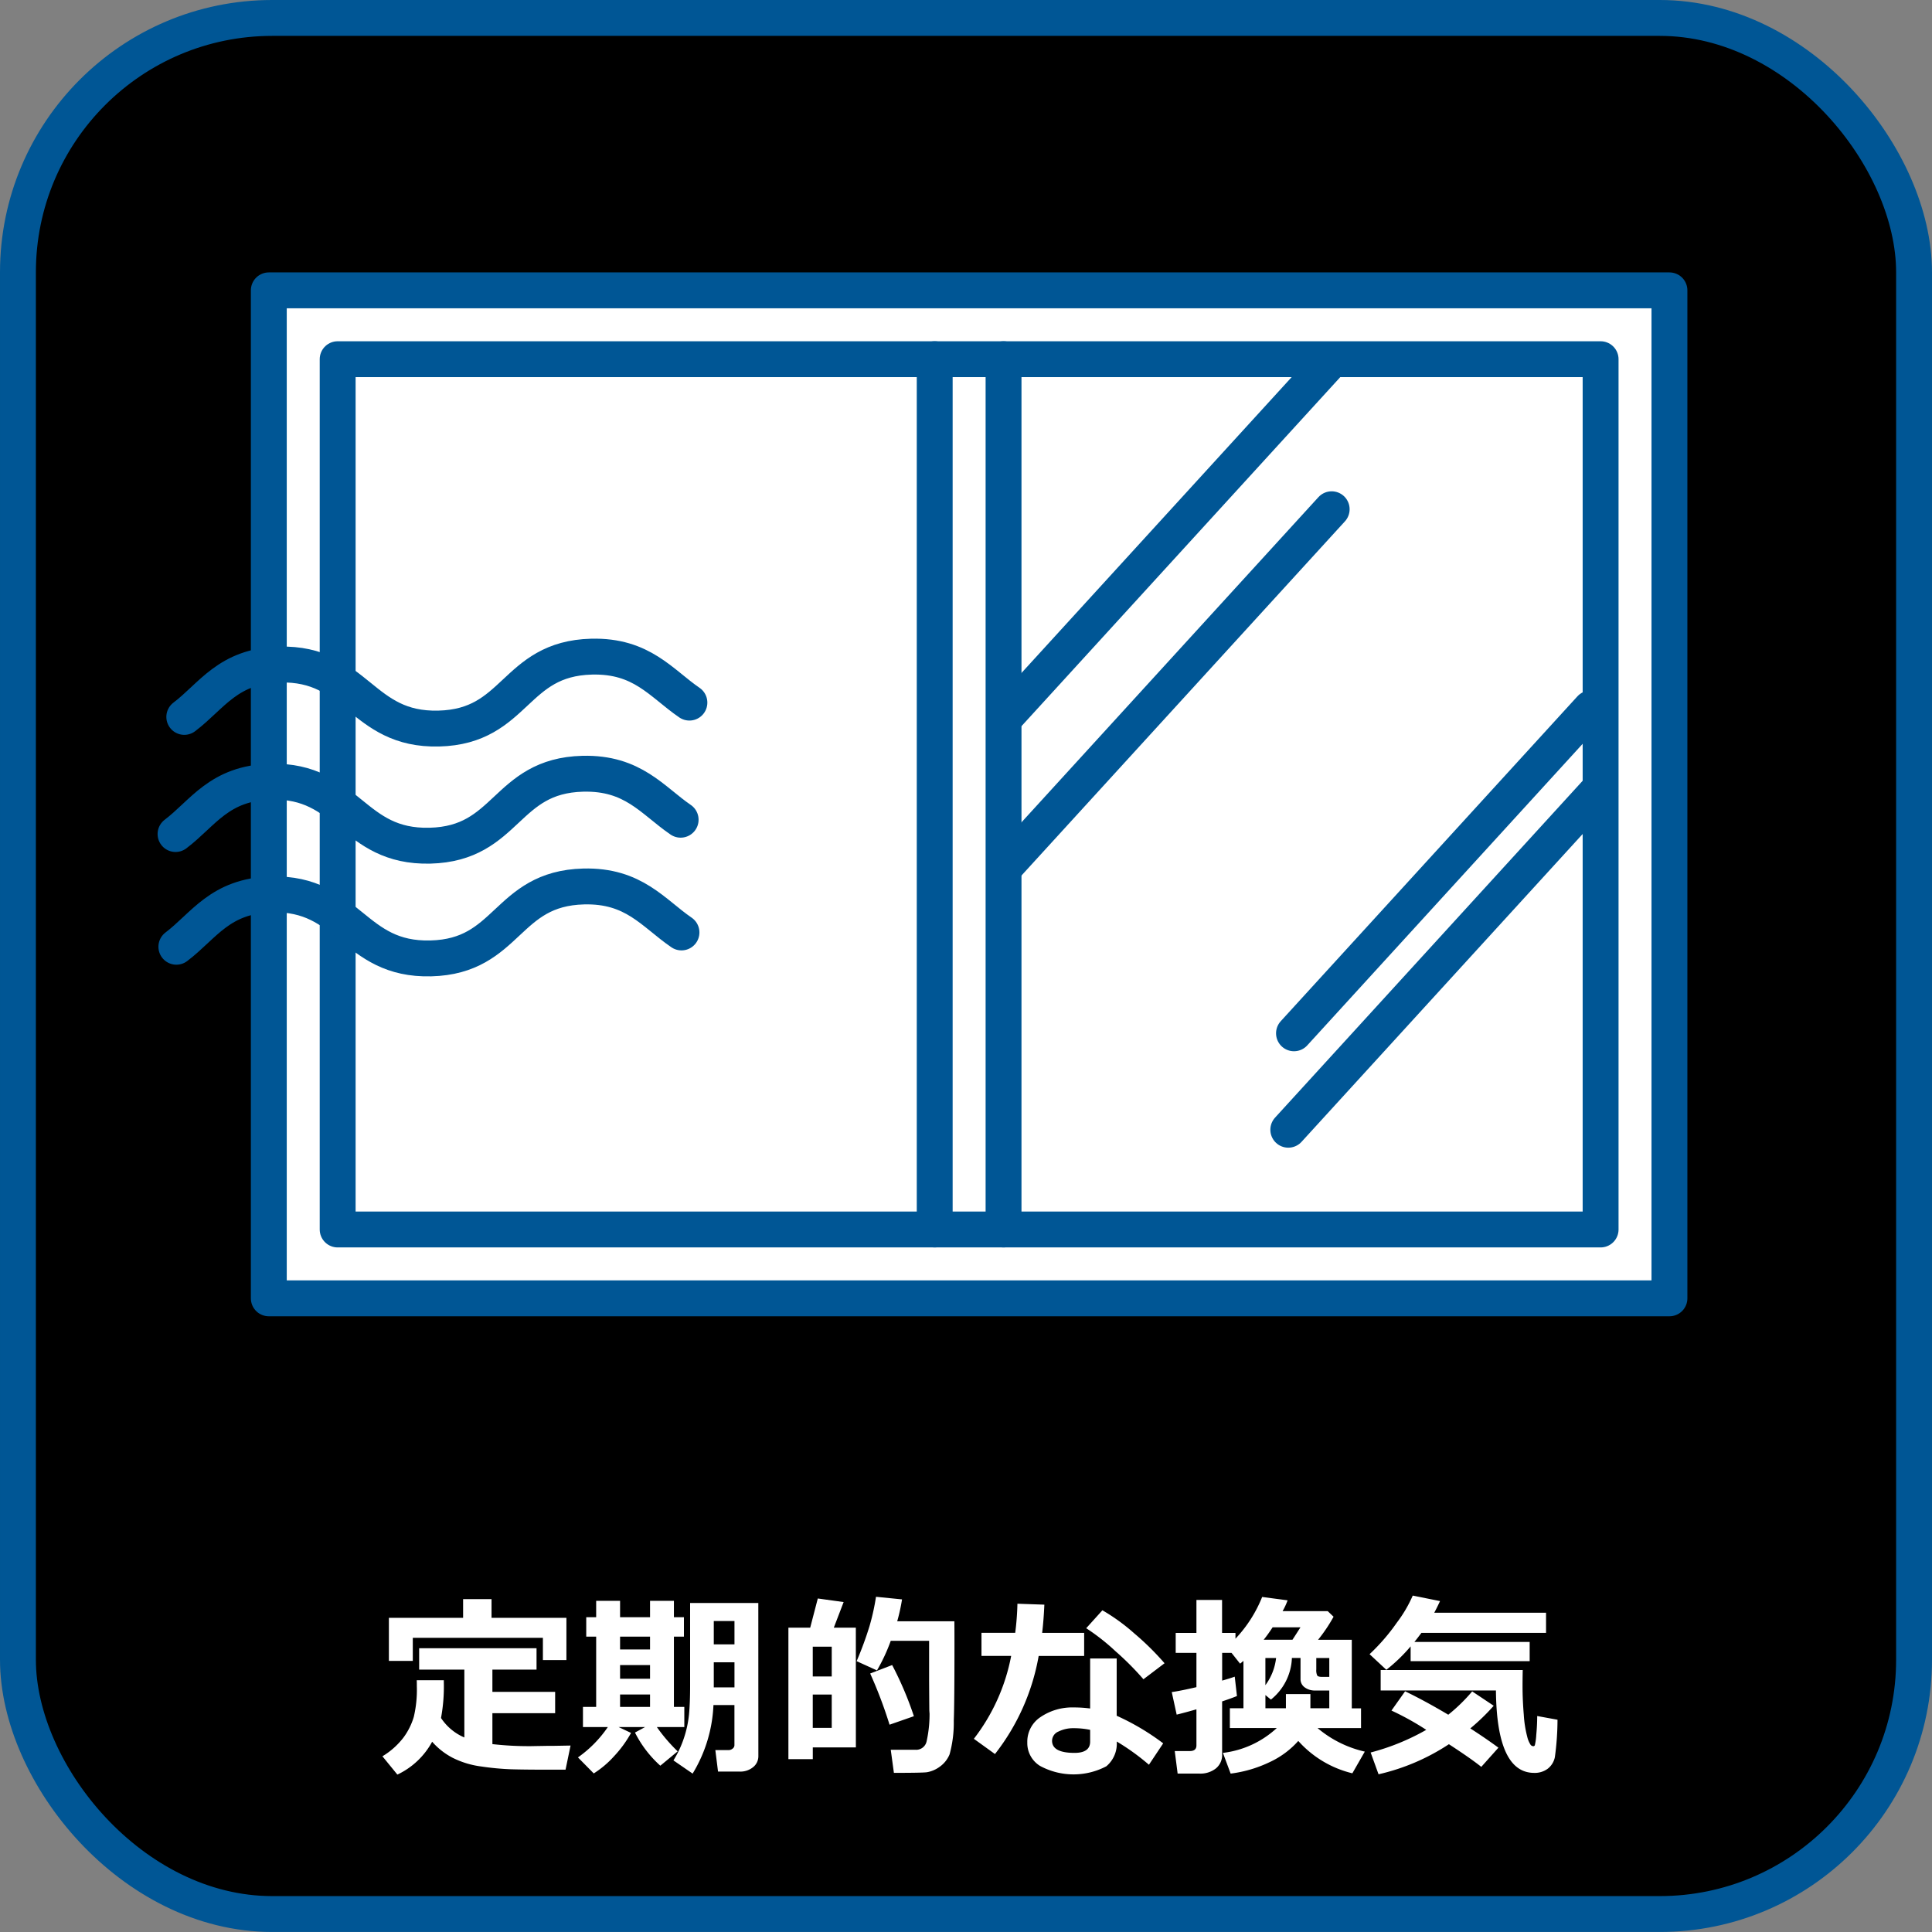
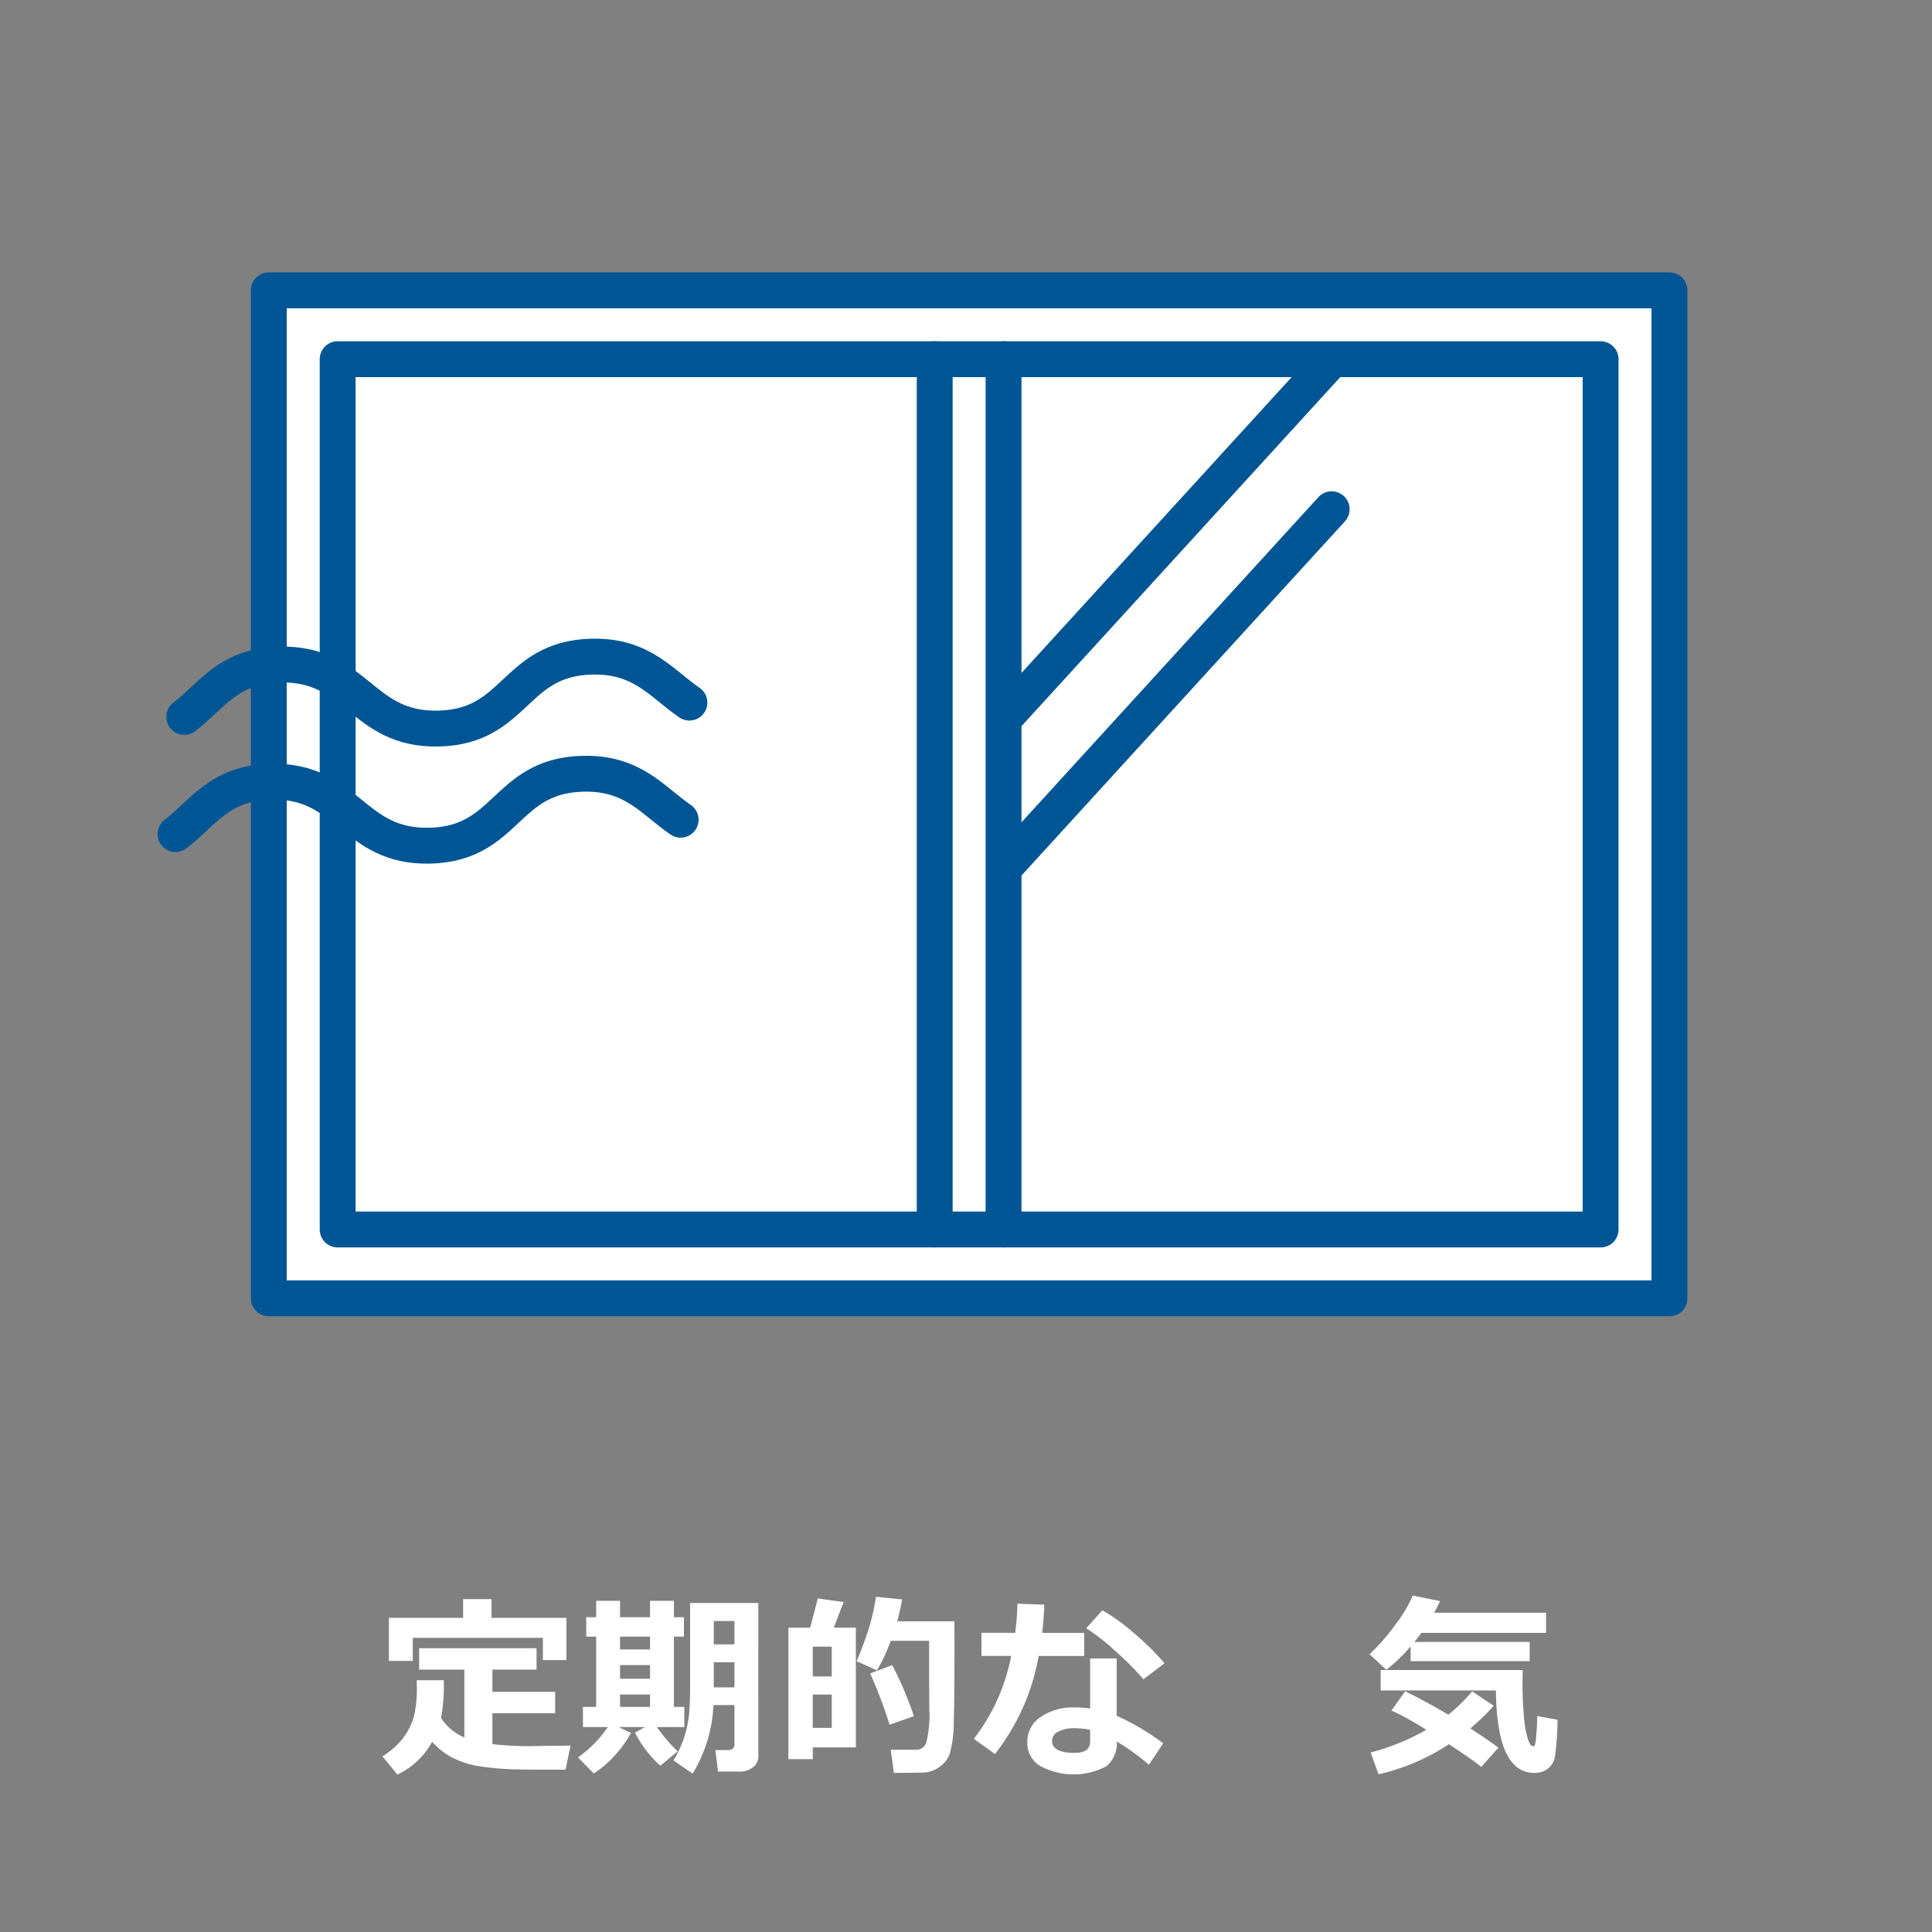
<svg xmlns="http://www.w3.org/2000/svg" width="184.137" height="184.135" viewBox="0 0 184.137 184.135">
  <rect x="0" y="0" width="184.137" height="184.135" fill="#808080" stroke="none" />
  <g id="グループ_130" data-name="グループ 130" transform="translate(-653.412 -4916.625)">
-     <rect id="長方形_105" data-name="長方形 105" width="180.717" height="180.715" rx="24.236" transform="translate(655.122 4918.335)" stroke="#005695" stroke-width="3.42" />
    <g id="グループ_99" data-name="グループ 99" transform="translate(225.242 4613.095)">
      <g id="グループ_98" data-name="グループ 98">
        <path id="パス_435" data-name="パス 435" d="M470.47,463.67v.183a16.473,16.473,0,0,1-.267,3.417,5.028,5.028,0,0,0,2.224,1.856v-6.467h-4.309V460.62h11.189v2.039H475.1v2.122h5.98v2.03H475.1v2.949a30.647,30.647,0,0,0,3.72.193l.532-.01.533-.008.533-.01h.533l.532-.009.534-.01.532-.009-.478,2.3h-1.414q-2.426,0-3.712-.037a25.635,25.635,0,0,1-2.888-.266,8.472,8.472,0,0,1-2.747-.831,6.723,6.723,0,0,1-1.952-1.53,7.31,7.31,0,0,1-3.315,3.132l-1.424-1.745a7.191,7.191,0,0,0,2.016-1.8,6.335,6.335,0,0,0,.973-1.956,11.178,11.178,0,0,0,.29-2.917c0-.184,0-.377-.009-.578Zm11.684-1.92h-2.241v-2.122h-12.4v2.2h-2.278v-4.105h7.073v-1.783h2.71v1.783h7.137Z" fill="#fff" />
        <path id="パス_436" data-name="パス 436" d="M488.314,468.694a11.075,11.075,0,0,1-1.616,2.218,9.243,9.243,0,0,1-1.938,1.641l-1.506-1.526a11.346,11.346,0,0,0,2.848-2.893h-2.371v-1.92h1.259v-6.7h-.946v-1.847h.946v-1.562h2.278v1.562h2.857v-1.562H492.4v1.562h.955v1.847H492.4v6.7h.992v1.92h-2.617a15.817,15.817,0,0,0,1.984,2.315l-1.654,1.368a10.7,10.7,0,0,1-2.416-3.16l.965-.523H487.13Zm-1.046-9.176v1.221h2.857v-1.221Zm0,2.709v1.3h2.857v-1.3Zm0,3.987h2.857v-1.185h-2.857Zm13.181,4.684a1.33,1.33,0,0,1-.5,1.057,1.917,1.917,0,0,1-1.285.423h-2.059l-.257-2.049h1.277a.584.584,0,0,0,.368-.138.41.41,0,0,0,.175-.33v-3.822h-2a13.644,13.644,0,0,1-1.984,6.531l-1.829-1.258a9.9,9.9,0,0,0,1.006-2.15,10.29,10.29,0,0,0,.478-2.231q.105-1.1.105-2.747v-7.873h6.5Zm-2.277-10.646v-2.223H496.2v2.223Zm0,4.1v-2.389H496.2v2.389Z" fill="#fff" />
        <path id="パス_437" data-name="パス 437" d="M509.742,470.072h-4.105v1.12h-2.325V458.663h2.077l.725-2.783,2.462.34-.937,2.443h2.1Zm-2.3-6.761v-2.838h-1.809v2.838Zm0,4.9v-3.178h-1.809v3.178Zm5.925,4.29-.3-2.2h2.369a1.015,1.015,0,0,0,1.047-.8,11.921,11.921,0,0,0,.277-2.926l-.01.257q-.009,0-.027-3.123v-3.794h-3.656a17.119,17.119,0,0,1-1.314,2.82l-1.938-.881a33.2,33.2,0,0,0,1.221-3.316,21.694,21.694,0,0,0,.625-2.82l2.481.248a17.706,17.706,0,0,1-.459,2.085h5.447q.009.67.009,2.122,0,5.74-.065,7.357a11.363,11.363,0,0,1-.4,3.206,2.7,2.7,0,0,1-.91,1.158,2.88,2.88,0,0,1-1.23.542Q516.164,472.5,513.371,472.5Zm1.9-5.4-2.315.808a42.407,42.407,0,0,0-1.846-4.878l2.094-.807A32.443,32.443,0,0,1,515.272,467.1Z" fill="#fff" />
        <path id="パス_438" data-name="パス 438" d="M527.707,456.468q-.064,1.469-.211,2.691H531.5v2.2h-4.336A21.056,21.056,0,0,1,523,470.706l-2.012-1.452a18.583,18.583,0,0,0,3.555-7.9h-2.829v-2.2h3.215a26.265,26.265,0,0,0,.211-2.774Zm11.326,13.218-1.359,2.04a21.754,21.754,0,0,0-3.069-2.214,2.807,2.807,0,0,1-.992,2.361,6.708,6.708,0,0,1-6.32-.037,2.552,2.552,0,0,1-1.212-2.241,2.813,2.813,0,0,1,1.286-2.43,5.355,5.355,0,0,1,3.142-.9,11.262,11.262,0,0,1,1.561.1V461.6H534.6v5.457A23,23,0,0,1,539.033,469.686ZM532.07,468.4a7.5,7.5,0,0,0-1.561-.156,3.126,3.126,0,0,0-1.456.317.968.968,0,0,0-.612.877q0,1.158,2.141,1.158,1.488,0,1.488-1.075Zm7.092-6.347-2.012,1.525a27.227,27.227,0,0,0-2.655-2.664,20.244,20.244,0,0,0-2.8-2.2l1.543-1.709a18.372,18.372,0,0,1,3.036,2.2A26.021,26.021,0,0,1,539.162,462.053Z" fill="#fff" />
-         <path id="パス_439" data-name="パス 439" d="M551.908,469.457a8.338,8.338,0,0,1-2.76,2.034,12.06,12.06,0,0,1-3.688,1.079l-.734-1.974a9.136,9.136,0,0,0,5.134-2.37h-4.473v-1.883h1.295v-4.52a4.143,4.143,0,0,1-.322.267l-.817-1.029h-.891v2.645q.771-.219,1.2-.376l.211,1.846q-.459.193-1.414.514v5.035a1.642,1.642,0,0,1-.607,1.363,2.382,2.382,0,0,1-1.533.482h-2.1l-.275-2.149h1.442c.416,0,.625-.181.625-.542v-3.436q-1.122.322-1.884.506l-.468-2.15q.762-.1,2.352-.468v-3.27h-1.976v-1.9h1.976v-3.141h2.443v3.141h1.277v.552a12.6,12.6,0,0,0,2.544-3.979l2.425.323a6.519,6.519,0,0,1-.478,1.028h4.3l.559.533a15.086,15.086,0,0,1-1.478,2.2h3.215v6.532h.881v1.883h-4.142a10.6,10.6,0,0,0,4.5,2.241l-1.185,2.067A10.073,10.073,0,0,1,551.908,469.457Zm-3.3-9.646h2.746c.068-.1.322-.493.763-1.184h-2.655Q549,459.333,548.611,459.811Zm2.121,6.532v-1.351h2.334v1.351h1.8v-1.691H553.5a1.612,1.612,0,0,1-.97-.294.949.949,0,0,1-.408-.817v-1.993H551.3a5.331,5.331,0,0,1-2,3.968l-.524-.432v1.259Zm-1.956-2.2a5.347,5.347,0,0,0,1.02-2.59h-1.02Zm6.09-.79v-1.8h-1.239v1.093a1.207,1.207,0,0,0,.087.57c.057.092.216.137.472.137Z" fill="#fff" />
        <path id="パス_440" data-name="パス 440" d="M565.418,456.128q-.294.635-.551,1.111h10.655v1.92H563.644c-.238.318-.461.607-.669.863h10.986v1.829H562.616v-1.406a15.965,15.965,0,0,1-2.314,2.233l-1.6-1.489a19,19,0,0,0,2.59-2.994,12.512,12.512,0,0,0,1.525-2.591Zm5.116,9.975a19.9,19.9,0,0,1-2.231,2.16q1.523.982,2.681,1.837l-1.634,1.828q-.984-.791-3.086-2.159a20.4,20.4,0,0,1-6.706,2.866l-.753-2.076a21.788,21.788,0,0,0,5.3-2.159,26.208,26.208,0,0,0-3.316-1.838l1.3-1.836q1.873.9,4.115,2.232a16.374,16.374,0,0,0,2.278-2.223Zm6.081,1.333a26.933,26.933,0,0,1-.248,3.541,1.856,1.856,0,0,1-.68,1.125,2.058,2.058,0,0,1-1.294.4q-3.574,0-3.647-7.854H559.76V462.7H573.3q-.018.882-.018,1.535,0,1.3.119,2.728a10.711,10.711,0,0,0,.33,2.1,2.342,2.342,0,0,0,.336.786.366.366,0,0,0,.235.11.163.163,0,0,0,.151-.088,5.648,5.648,0,0,0,.138-1.006q.087-.918.088-1.782Z" fill="#fff" />
      </g>
    </g>
    <g id="グループ_104" data-name="グループ 104" transform="translate(225.242 4613.095)">
      <rect id="長方形_106" data-name="長方形 106" width="133.493" height="96.07" transform="translate(453.79 331.203)" fill="#fff" stroke="#005695" stroke-linecap="round" stroke-linejoin="round" stroke-width="3.42" />
      <rect id="長方形_107" data-name="長方形 107" width="120.37" height="82.946" transform="translate(460.352 337.765)" fill="#fff" stroke="#005695" stroke-linecap="round" stroke-linejoin="round" stroke-width="3.42" />
      <line id="線_4" data-name="線 4" y1="82.946" transform="translate(523.817 337.765)" fill="none" stroke="#005695" stroke-linecap="round" stroke-linejoin="round" stroke-width="3.42" />
      <line id="線_5" data-name="線 5" y1="82.946" transform="translate(517.256 337.765)" fill="none" stroke="#005695" stroke-linecap="round" stroke-linejoin="round" stroke-width="3.42" />
      <g id="グループ_103" data-name="グループ 103">
        <g id="グループ_100" data-name="グループ 100">
          <path id="パス_441" data-name="パス 441" d="M445.734,371.858c2.627-1.987,4.158-4.865,9.076-4.99,7.436-.19,7.745,6.286,15.179,6.1s7.126-6.664,14.559-6.854c4.8-.122,6.632,2.536,9.329,4.381" fill="none" stroke="#005695" stroke-linecap="round" stroke-linejoin="round" stroke-width="3.42" />
        </g>
        <g id="グループ_101" data-name="グループ 101">
          <path id="パス_442" data-name="パス 442" d="M444.9,383.021c2.626-1.987,4.156-4.865,9.075-4.99,7.432-.188,7.743,6.286,15.176,6.1s7.126-6.666,14.561-6.856c4.8-.122,6.632,2.537,9.329,4.382" fill="none" stroke="#005695" stroke-linecap="round" stroke-linejoin="round" stroke-width="3.42" />
        </g>
        <g id="グループ_102" data-name="グループ 102">
-           <path id="パス_443" data-name="パス 443" d="M444.979,393.765c2.628-1.988,4.157-4.865,9.077-4.991,7.434-.187,7.745,6.289,15.178,6.1s7.124-6.666,14.562-6.855c4.8-.123,6.63,2.537,9.325,4.382" fill="none" stroke="#005695" stroke-linecap="round" stroke-linejoin="round" stroke-width="3.42" />
-         </g>
+           </g>
      </g>
      <line id="線_6" data-name="線 6" x1="30.475" y2="33.367" transform="translate(524.338 338.138)" fill="none" stroke="#005695" stroke-linecap="round" stroke-linejoin="round" stroke-width="3.42" />
      <line id="線_7" data-name="線 7" x1="31.211" y2="34.176" transform="translate(523.88 352.066)" fill="none" stroke="#005695" stroke-linecap="round" stroke-linejoin="round" stroke-width="3.42" />
-       <line id="線_8" data-name="線 8" x1="28.277" y2="30.964" transform="translate(551.499 371.049)" fill="none" stroke="#005695" stroke-linecap="round" stroke-linejoin="round" stroke-width="3.42" />
-       <line id="線_9" data-name="線 9" x1="29.361" y2="32.152" transform="translate(550.956 379.052)" fill="none" stroke="#005695" stroke-linecap="round" stroke-linejoin="round" stroke-width="3.42" />
    </g>
  </g>
</svg>